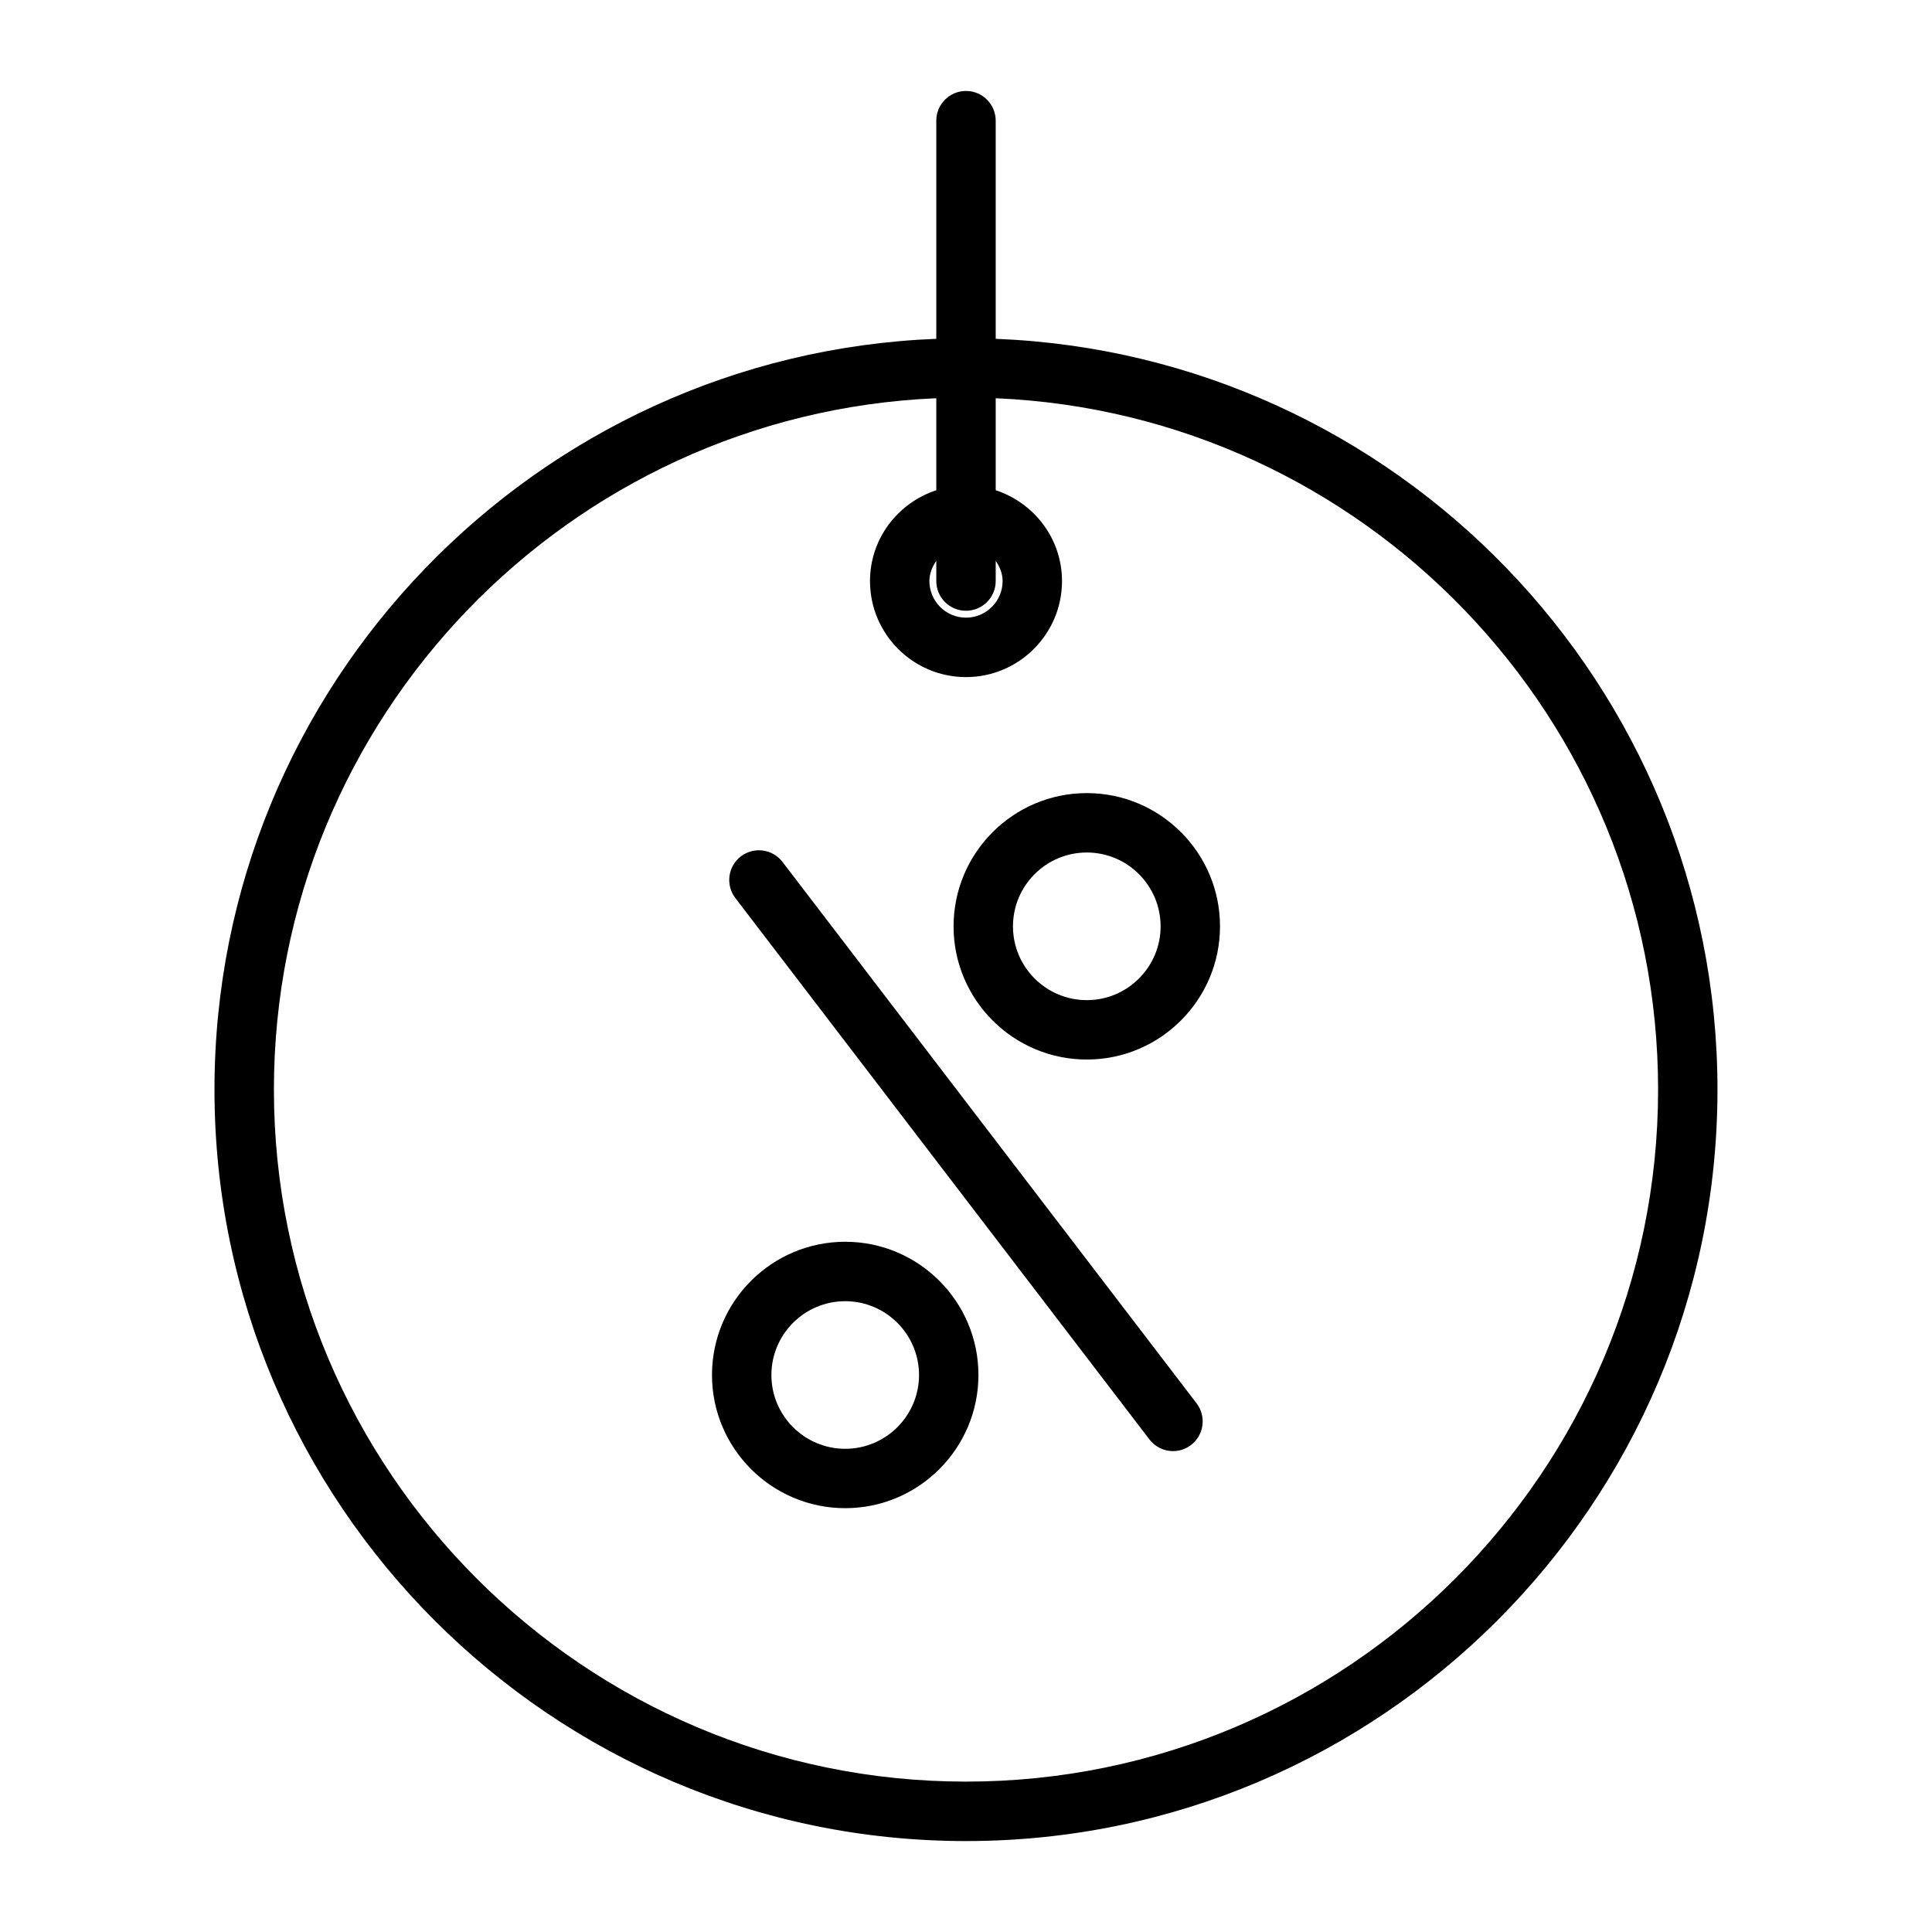
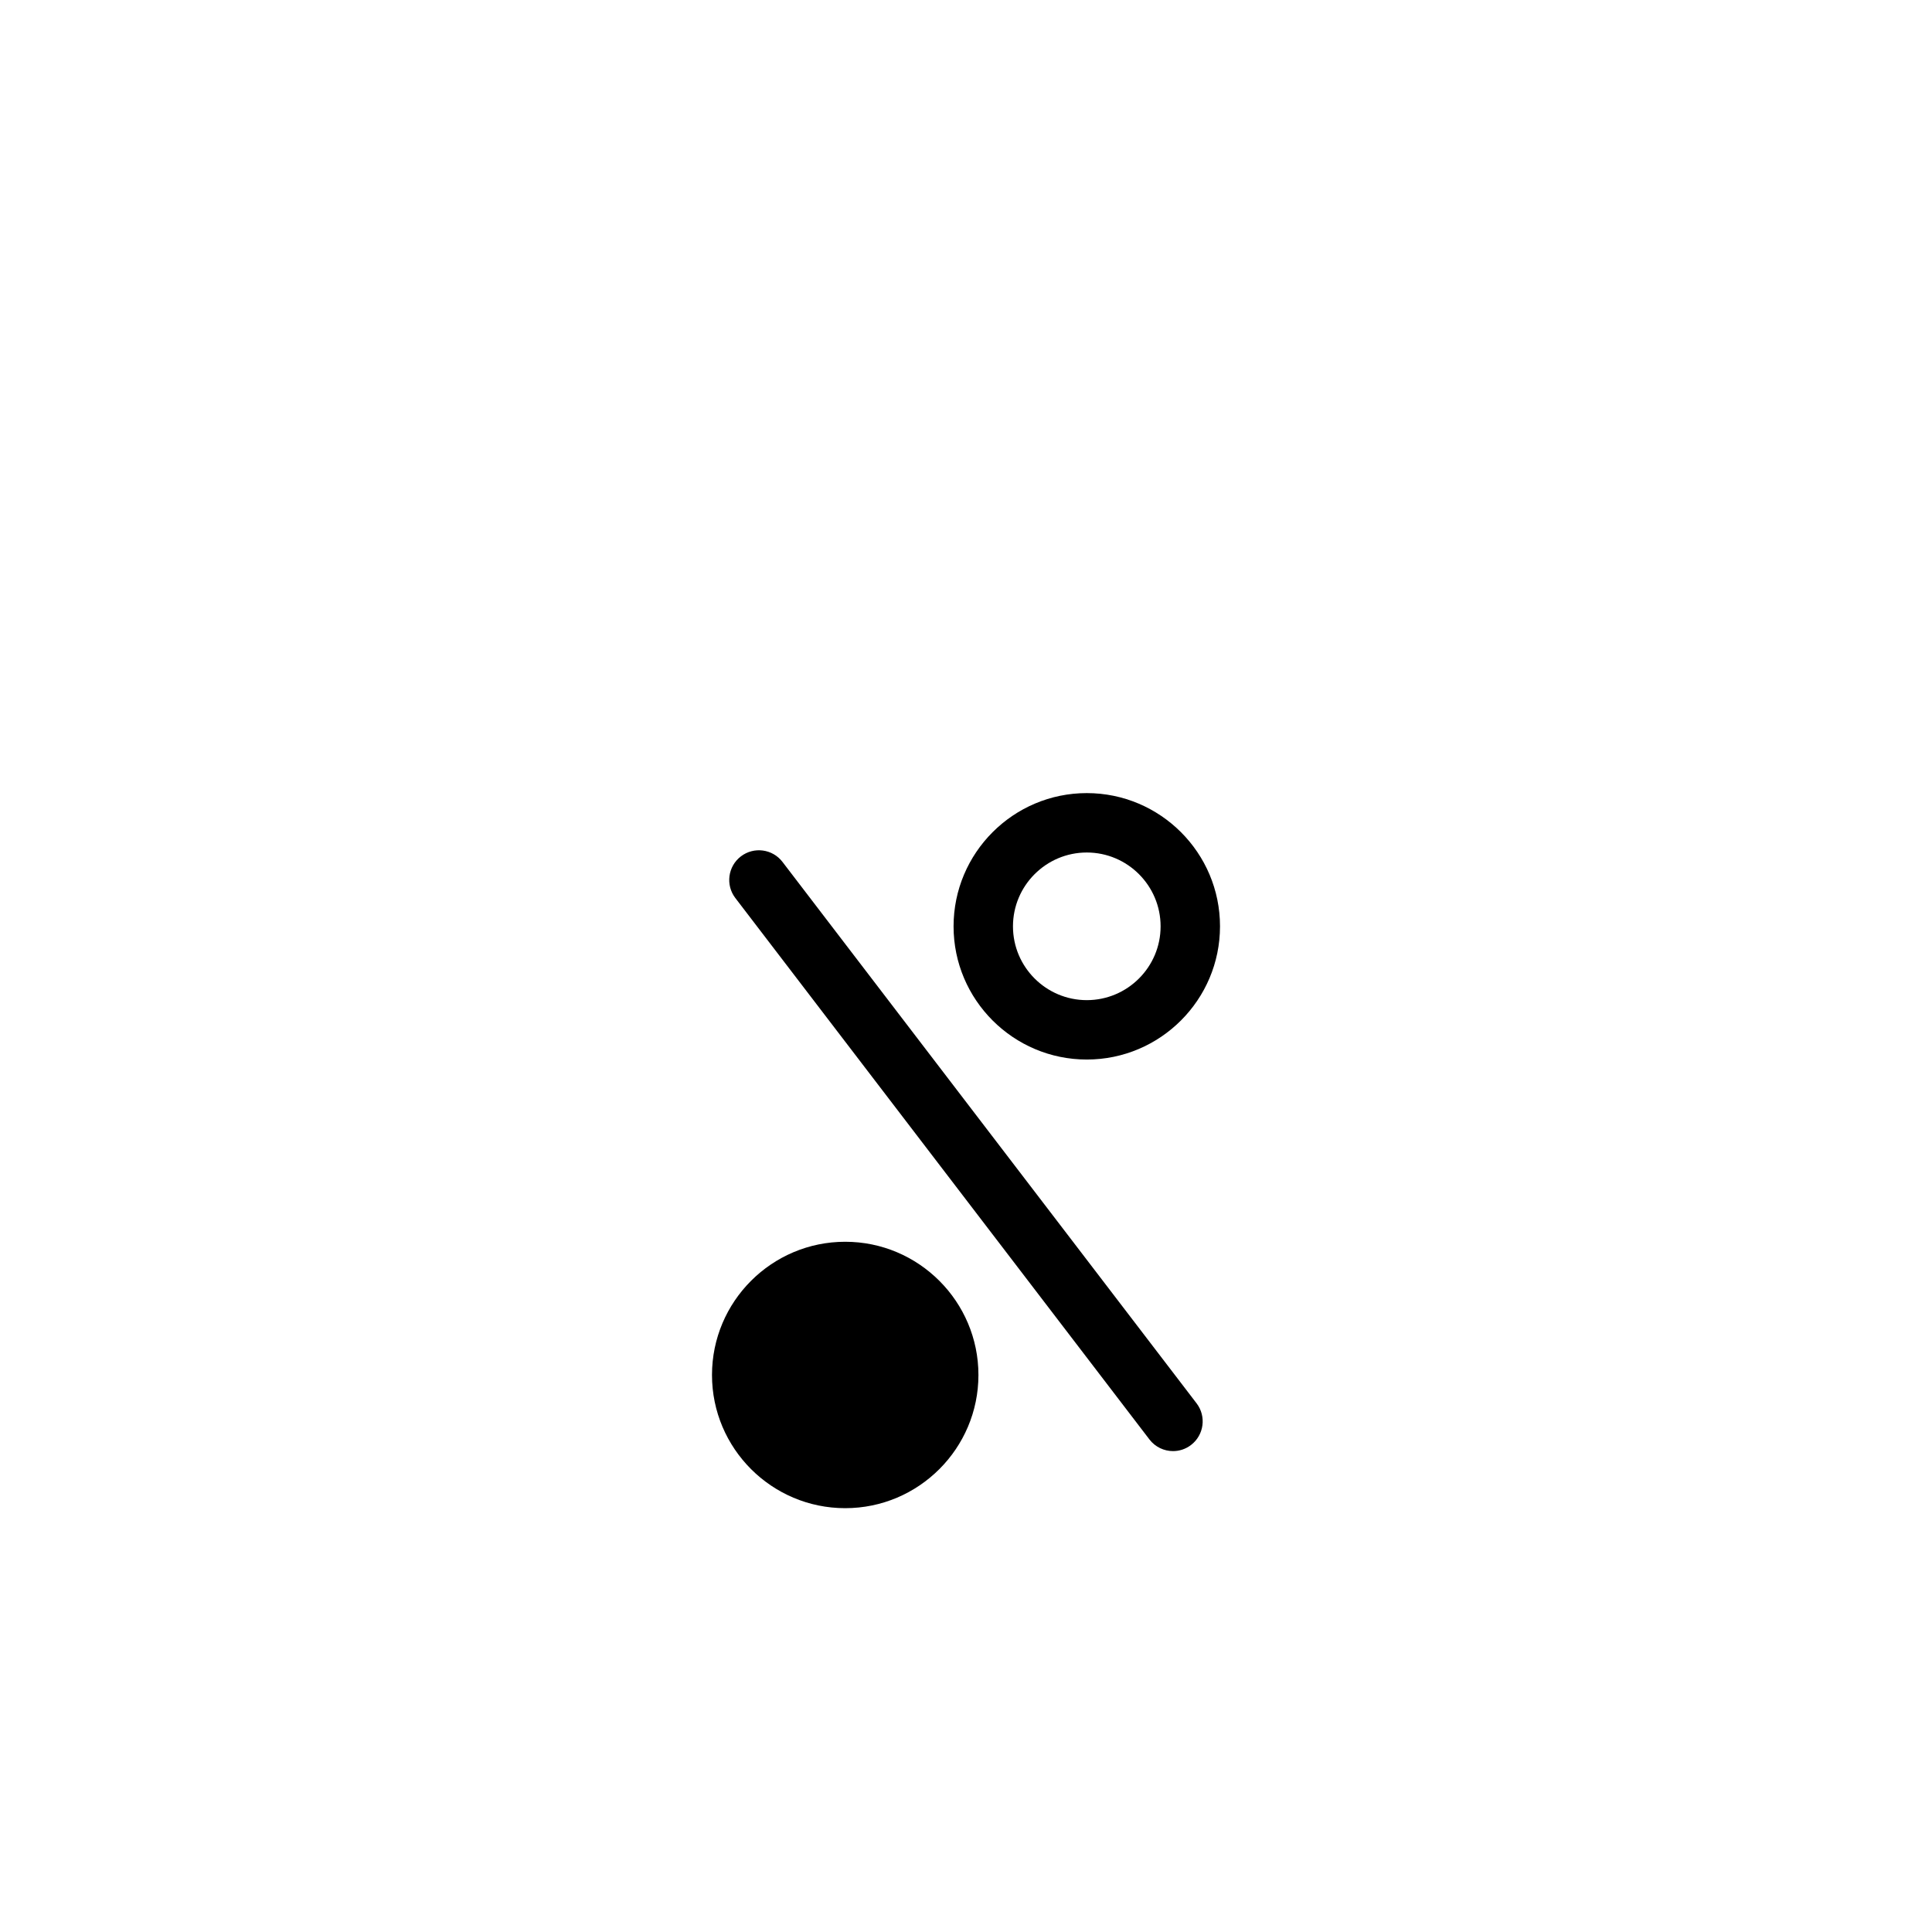
<svg xmlns="http://www.w3.org/2000/svg" fill="#000000" width="800px" height="800px" version="1.1" viewBox="144 144 512 512">
  <g>
-     <path d="m407.87 233.79v-57.812c0-4.344-3.519-7.871-7.871-7.871s-7.871 3.527-7.871 7.871v57.812c-106.18 4.148-191.29 91.781-191.29 198.96 0 109.81 89.34 199.15 199.16 199.15 109.81 0 199.15-89.34 199.15-199.15 0-107.18-85.105-194.81-191.28-198.96zm-7.871 72.066c4.352 0 7.871-3.527 7.871-7.871v-5.359c1.062 1.559 1.828 3.328 1.828 5.359 0 5.352-4.352 9.699-9.699 9.699-5.344 0-9.699-4.352-9.699-9.699 0-2.023 0.77-3.801 1.828-5.359v5.359c-0.004 4.348 3.516 7.871 7.871 7.871zm0 310.29c-101.13 0-183.41-82.27-183.41-183.4 0-98.496 78.051-179.08 175.54-183.21v24.379c-10.164 3.336-17.57 12.809-17.57 24.082 0 14.027 11.414 25.441 25.441 25.441s25.441-11.414 25.441-25.441c0-11.273-7.406-20.742-17.57-24.082v-24.379c97.488 4.141 175.54 84.719 175.54 183.21 0 101.13-82.281 183.4-183.41 183.4z" />
    <path d="m351.37 372.42c-2.629-3.449-7.566-4.109-11.027-1.473-3.449 2.644-4.109 7.582-1.473 11.035l109.74 143.48c1.543 2.023 3.891 3.094 6.258 3.094 1.668 0 3.344-0.527 4.769-1.621 3.449-2.644 4.109-7.582 1.473-11.035z" />
    <path d="m432.01 354.18c-19.477 0-35.305 15.848-35.305 35.312 0 19.469 15.84 35.297 35.305 35.297 19.469 0 35.305-15.84 35.305-35.297 0.008-19.473-15.832-35.312-35.305-35.312zm0 54.867c-10.785 0-19.562-8.77-19.562-19.555 0-10.793 8.777-19.57 19.562-19.57 10.785 0 19.562 8.777 19.562 19.57 0.004 10.785-8.773 19.555-19.562 19.555z" />
-     <path d="m367.99 473.08c-19.477 0-35.305 15.84-35.305 35.305 0 19.469 15.84 35.297 35.305 35.297 19.469 0 35.305-15.84 35.305-35.297 0-19.465-15.84-35.305-35.305-35.305zm0 54.867c-10.785 0-19.562-8.77-19.562-19.555 0-10.793 8.777-19.562 19.562-19.562 10.785 0 19.562 8.777 19.562 19.562 0 10.785-8.777 19.555-19.562 19.555z" />
+     <path d="m367.99 473.08c-19.477 0-35.305 15.84-35.305 35.305 0 19.469 15.84 35.297 35.305 35.297 19.469 0 35.305-15.84 35.305-35.297 0-19.465-15.84-35.305-35.305-35.305zm0 54.867z" />
  </g>
</svg>